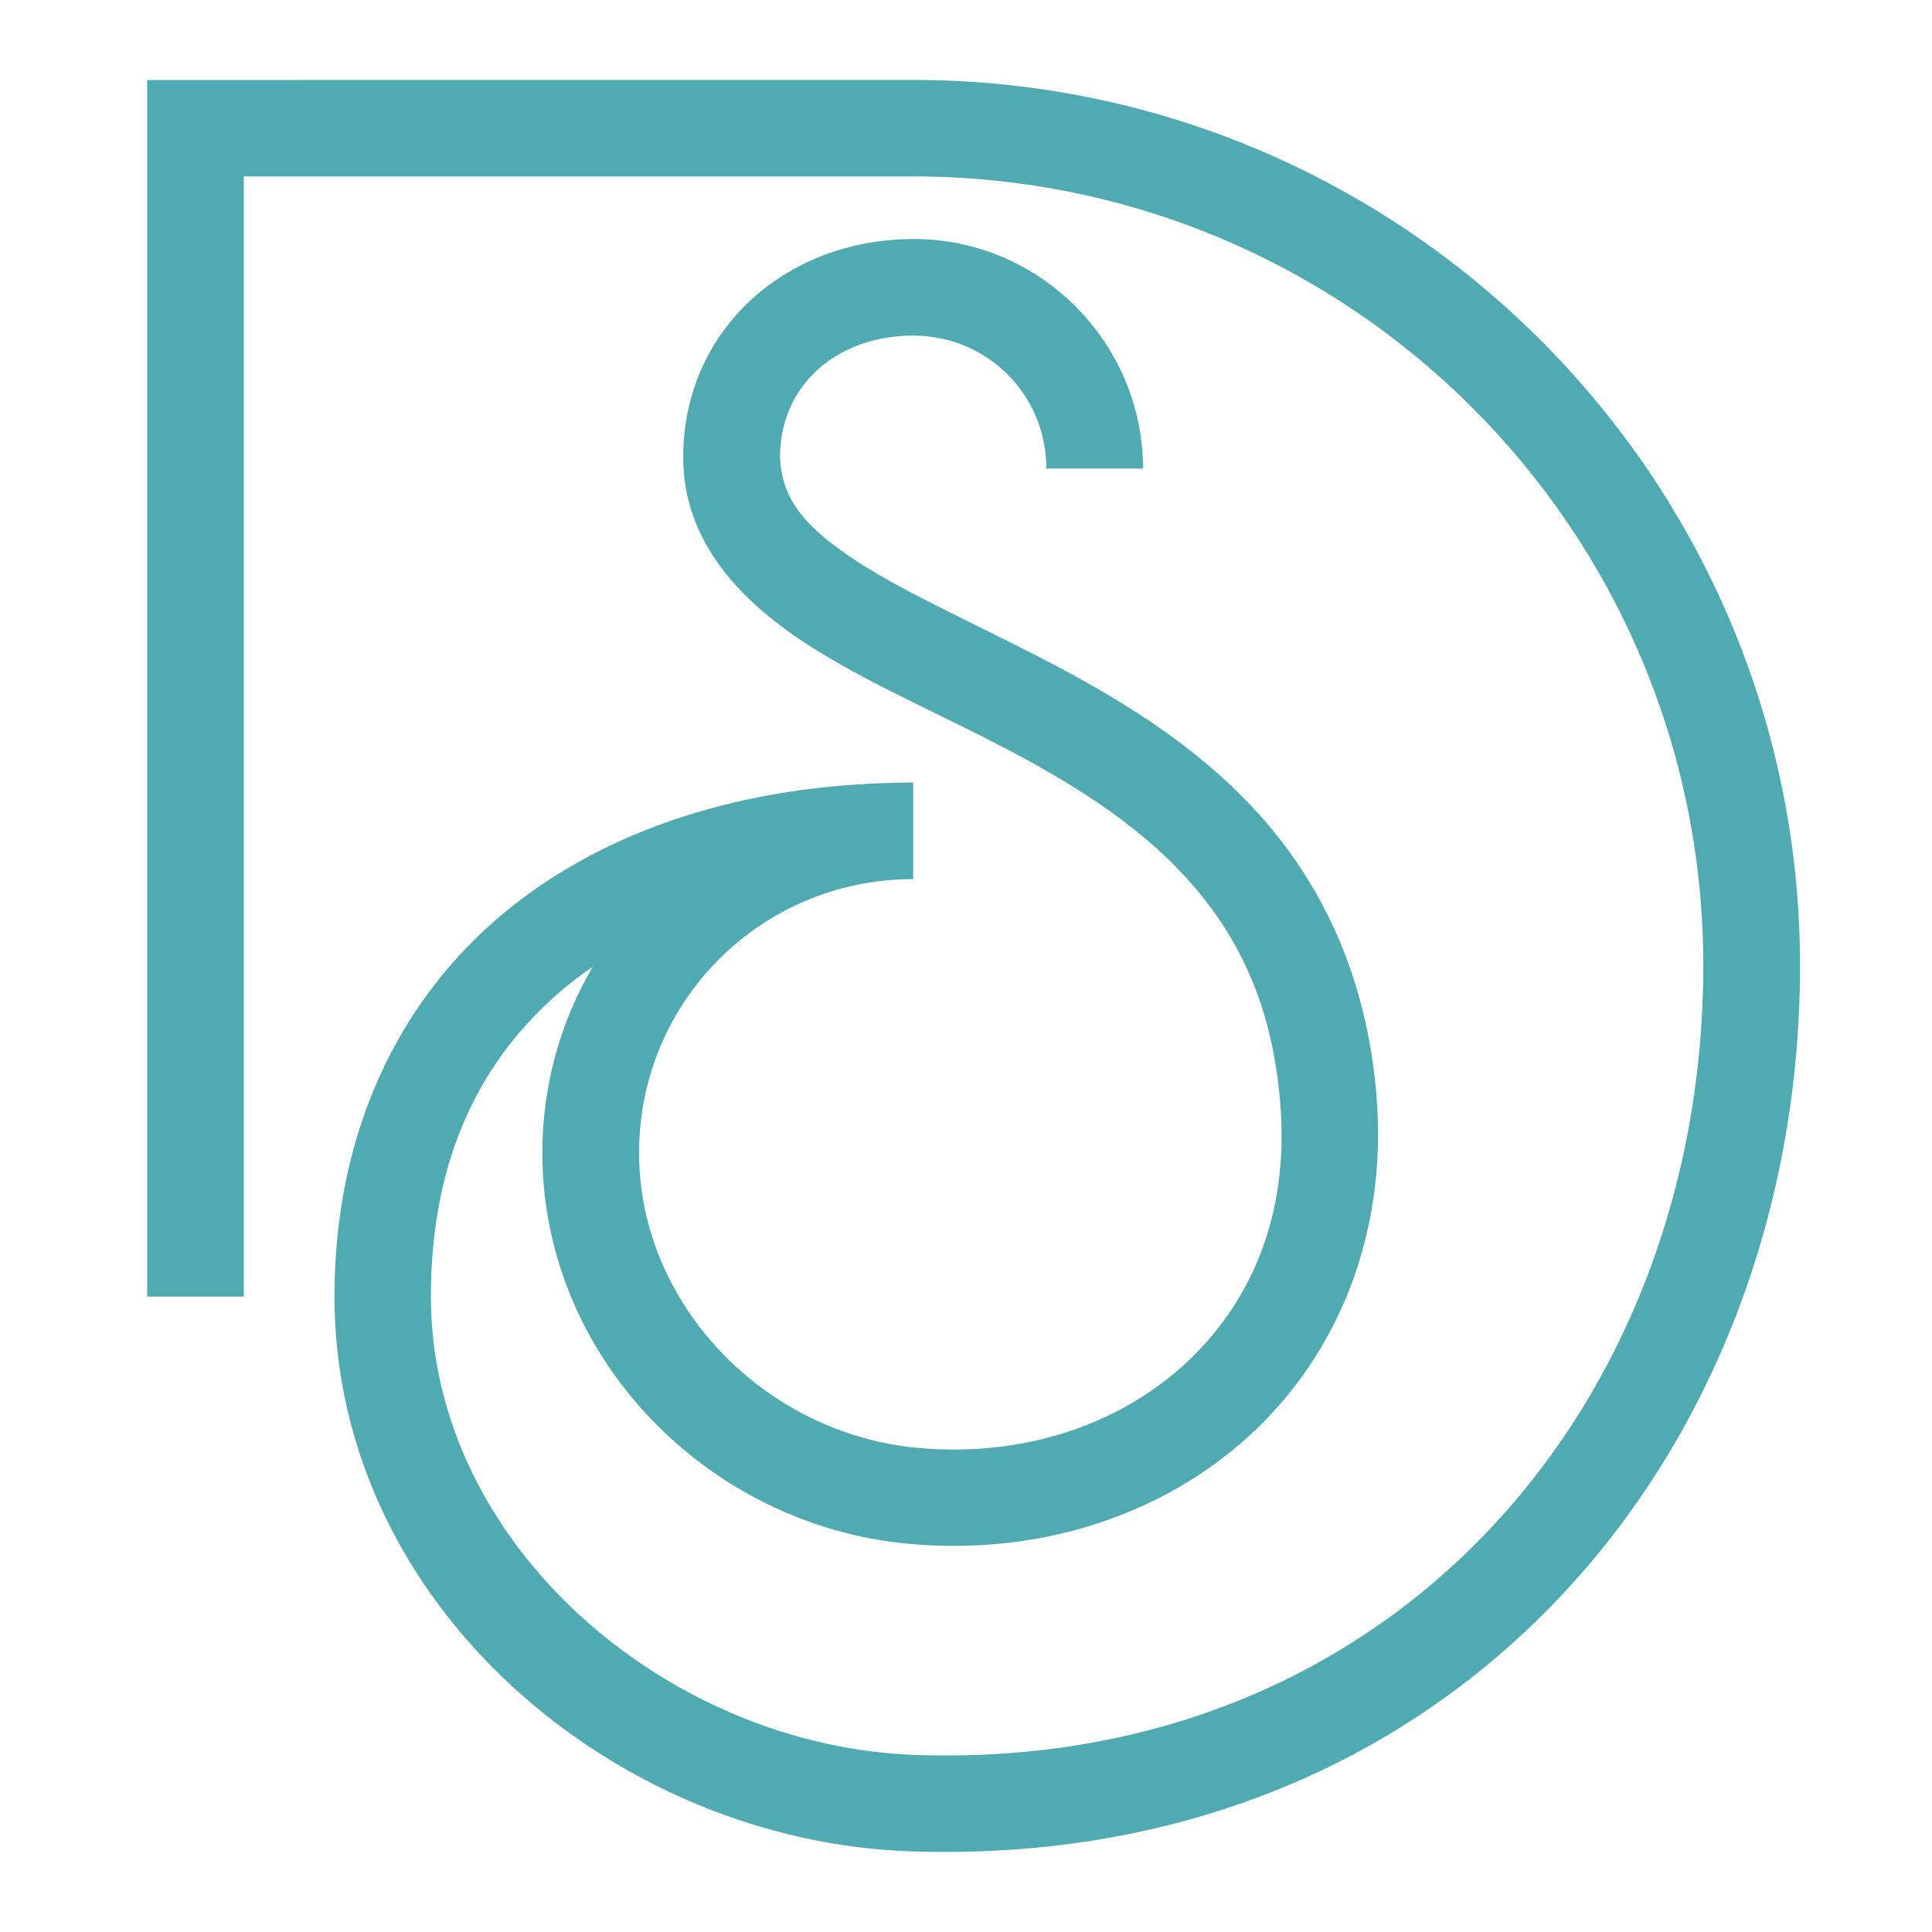
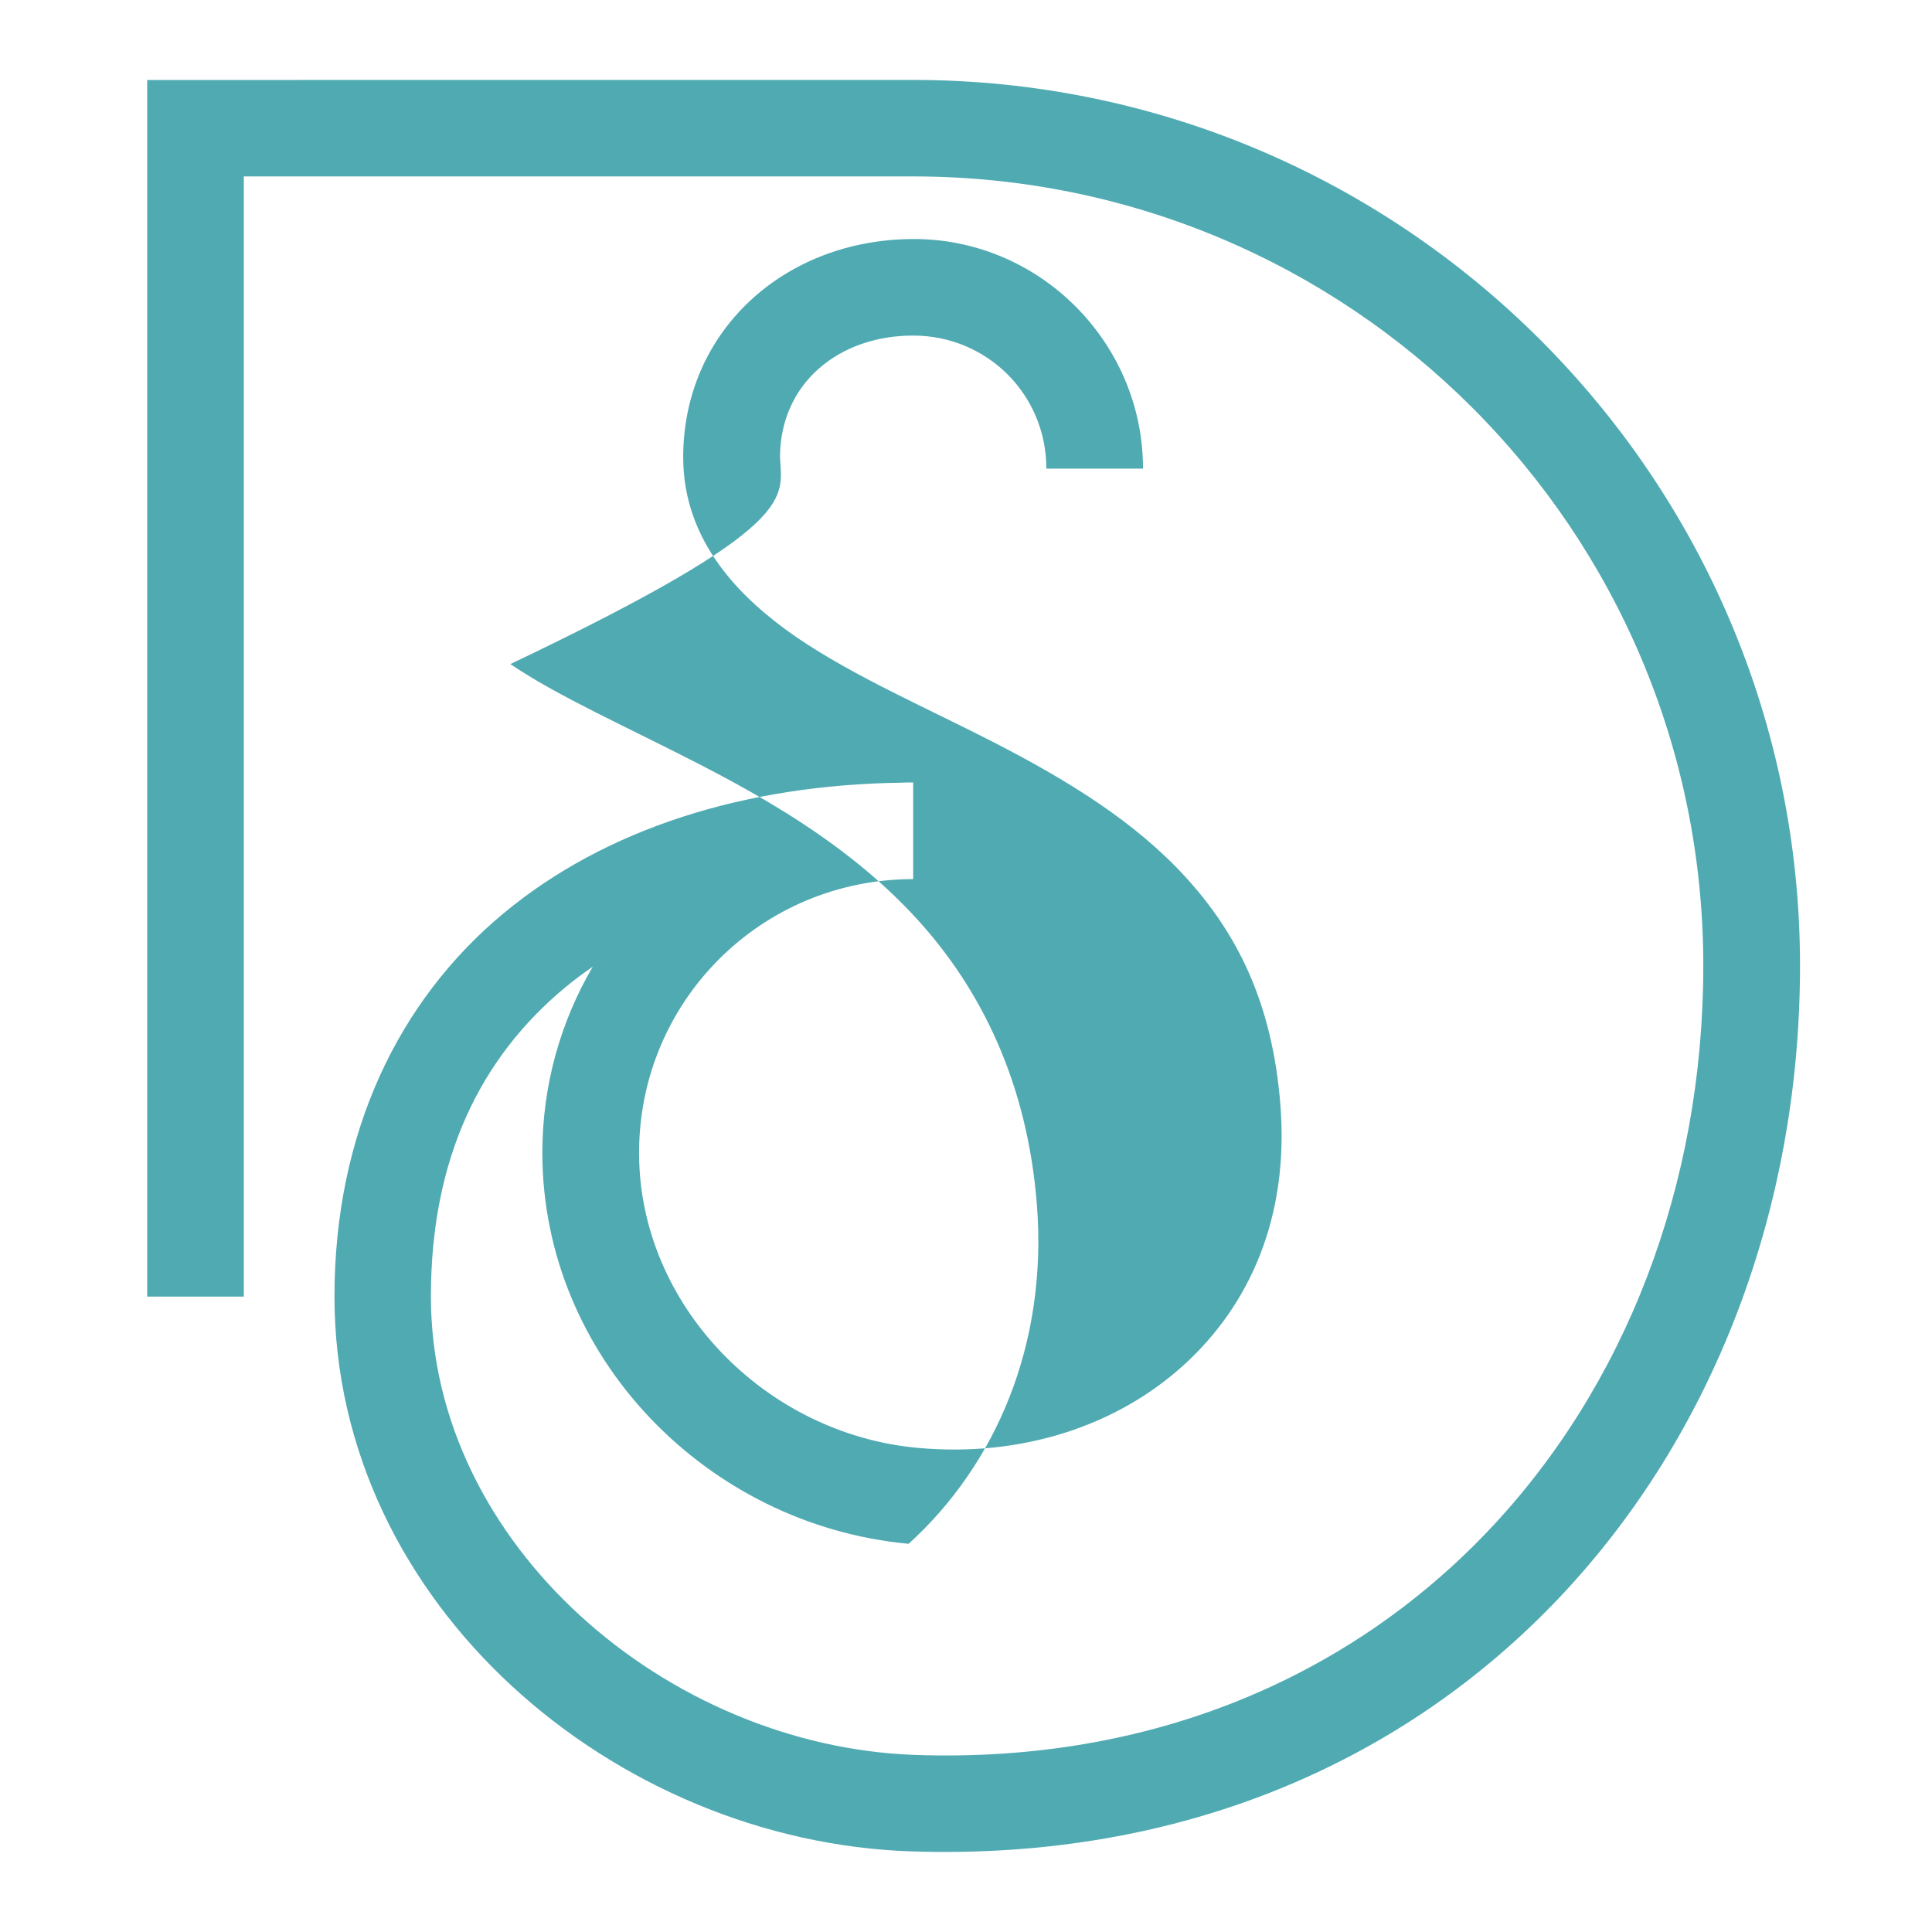
<svg xmlns="http://www.w3.org/2000/svg" version="1.1" id="Calque_1" x="0px" y="0px" width="32px" height="32px" viewBox="0 0 32 32" enable-background="new 0 0 32 32" xml:space="preserve">
-   <path fill="#50AAB2" d="M2.438,1.325v20.151h1.6V2.922h11.085c7.239,0,13.089,5.845,13.089,13.073c0,7.281-5.173,13.35-13.06,13.072  c-4.092-0.145-8.015-3.474-8.015-7.592c0-2.302,0.831-3.964,2.224-5.12c0.145-0.121,0.299-0.234,0.457-0.344  c-0.53,0.906-0.835,1.958-0.835,3.081c0,3.38,2.728,6.171,6.067,6.478c2.147,0.198,4.175-0.459,5.627-1.776  c1.451-1.318,2.302-3.309,2.125-5.608c-0.157-2.03-0.931-3.58-1.978-4.73c-1.049-1.15-2.344-1.917-3.567-2.55  c-1.225-0.633-2.388-1.145-3.176-1.683C13.3,8.689,12.946,8.25,12.919,7.561c0.01-1.218,0.978-2.003,2.204-2.003  c1.229,0,2.208,0.978,2.208,2.204h1.601c0-2.091-1.716-3.81-3.808-3.803c-2.13,0.006-3.808,1.523-3.808,3.614  c0,1.417,0.973,2.354,1.865,2.974c0.988,0.674,2.181,1.181,3.342,1.781c1.161,0.6,2.279,1.282,3.12,2.206  c0.842,0.923,1.434,2.073,1.565,3.776c0.143,1.851-0.506,3.304-1.604,4.302c-1.098,0.997-2.672,1.529-4.407,1.369  c-2.534-0.233-4.612-2.376-4.612-4.886c0-2.512,2.022-4.534,4.54-4.534V12.96c-0.069,0-0.138,0.001-0.206,0.004  c-2.567,0.036-4.875,0.75-6.577,2.162c-1.747,1.451-2.802,3.645-2.802,6.349c0,5.108,4.646,9.028,9.557,9.19  c9.006,0.295,14.717-6.629,14.717-14.67c0-8.094-6.587-14.671-14.689-14.671L2.438,1.325z" />
+   <path fill="#50AAB2" d="M2.438,1.325v20.151h1.6V2.922h11.085c7.239,0,13.089,5.845,13.089,13.073c0,7.281-5.173,13.35-13.06,13.072  c-4.092-0.145-8.015-3.474-8.015-7.592c0-2.302,0.831-3.964,2.224-5.12c0.145-0.121,0.299-0.234,0.457-0.344  c-0.53,0.906-0.835,1.958-0.835,3.081c0,3.38,2.728,6.171,6.067,6.478c1.451-1.318,2.302-3.309,2.125-5.608c-0.157-2.03-0.931-3.58-1.978-4.73c-1.049-1.15-2.344-1.917-3.567-2.55  c-1.225-0.633-2.388-1.145-3.176-1.683C13.3,8.689,12.946,8.25,12.919,7.561c0.01-1.218,0.978-2.003,2.204-2.003  c1.229,0,2.208,0.978,2.208,2.204h1.601c0-2.091-1.716-3.81-3.808-3.803c-2.13,0.006-3.808,1.523-3.808,3.614  c0,1.417,0.973,2.354,1.865,2.974c0.988,0.674,2.181,1.181,3.342,1.781c1.161,0.6,2.279,1.282,3.12,2.206  c0.842,0.923,1.434,2.073,1.565,3.776c0.143,1.851-0.506,3.304-1.604,4.302c-1.098,0.997-2.672,1.529-4.407,1.369  c-2.534-0.233-4.612-2.376-4.612-4.886c0-2.512,2.022-4.534,4.54-4.534V12.96c-0.069,0-0.138,0.001-0.206,0.004  c-2.567,0.036-4.875,0.75-6.577,2.162c-1.747,1.451-2.802,3.645-2.802,6.349c0,5.108,4.646,9.028,9.557,9.19  c9.006,0.295,14.717-6.629,14.717-14.67c0-8.094-6.587-14.671-14.689-14.671L2.438,1.325z" />
</svg>